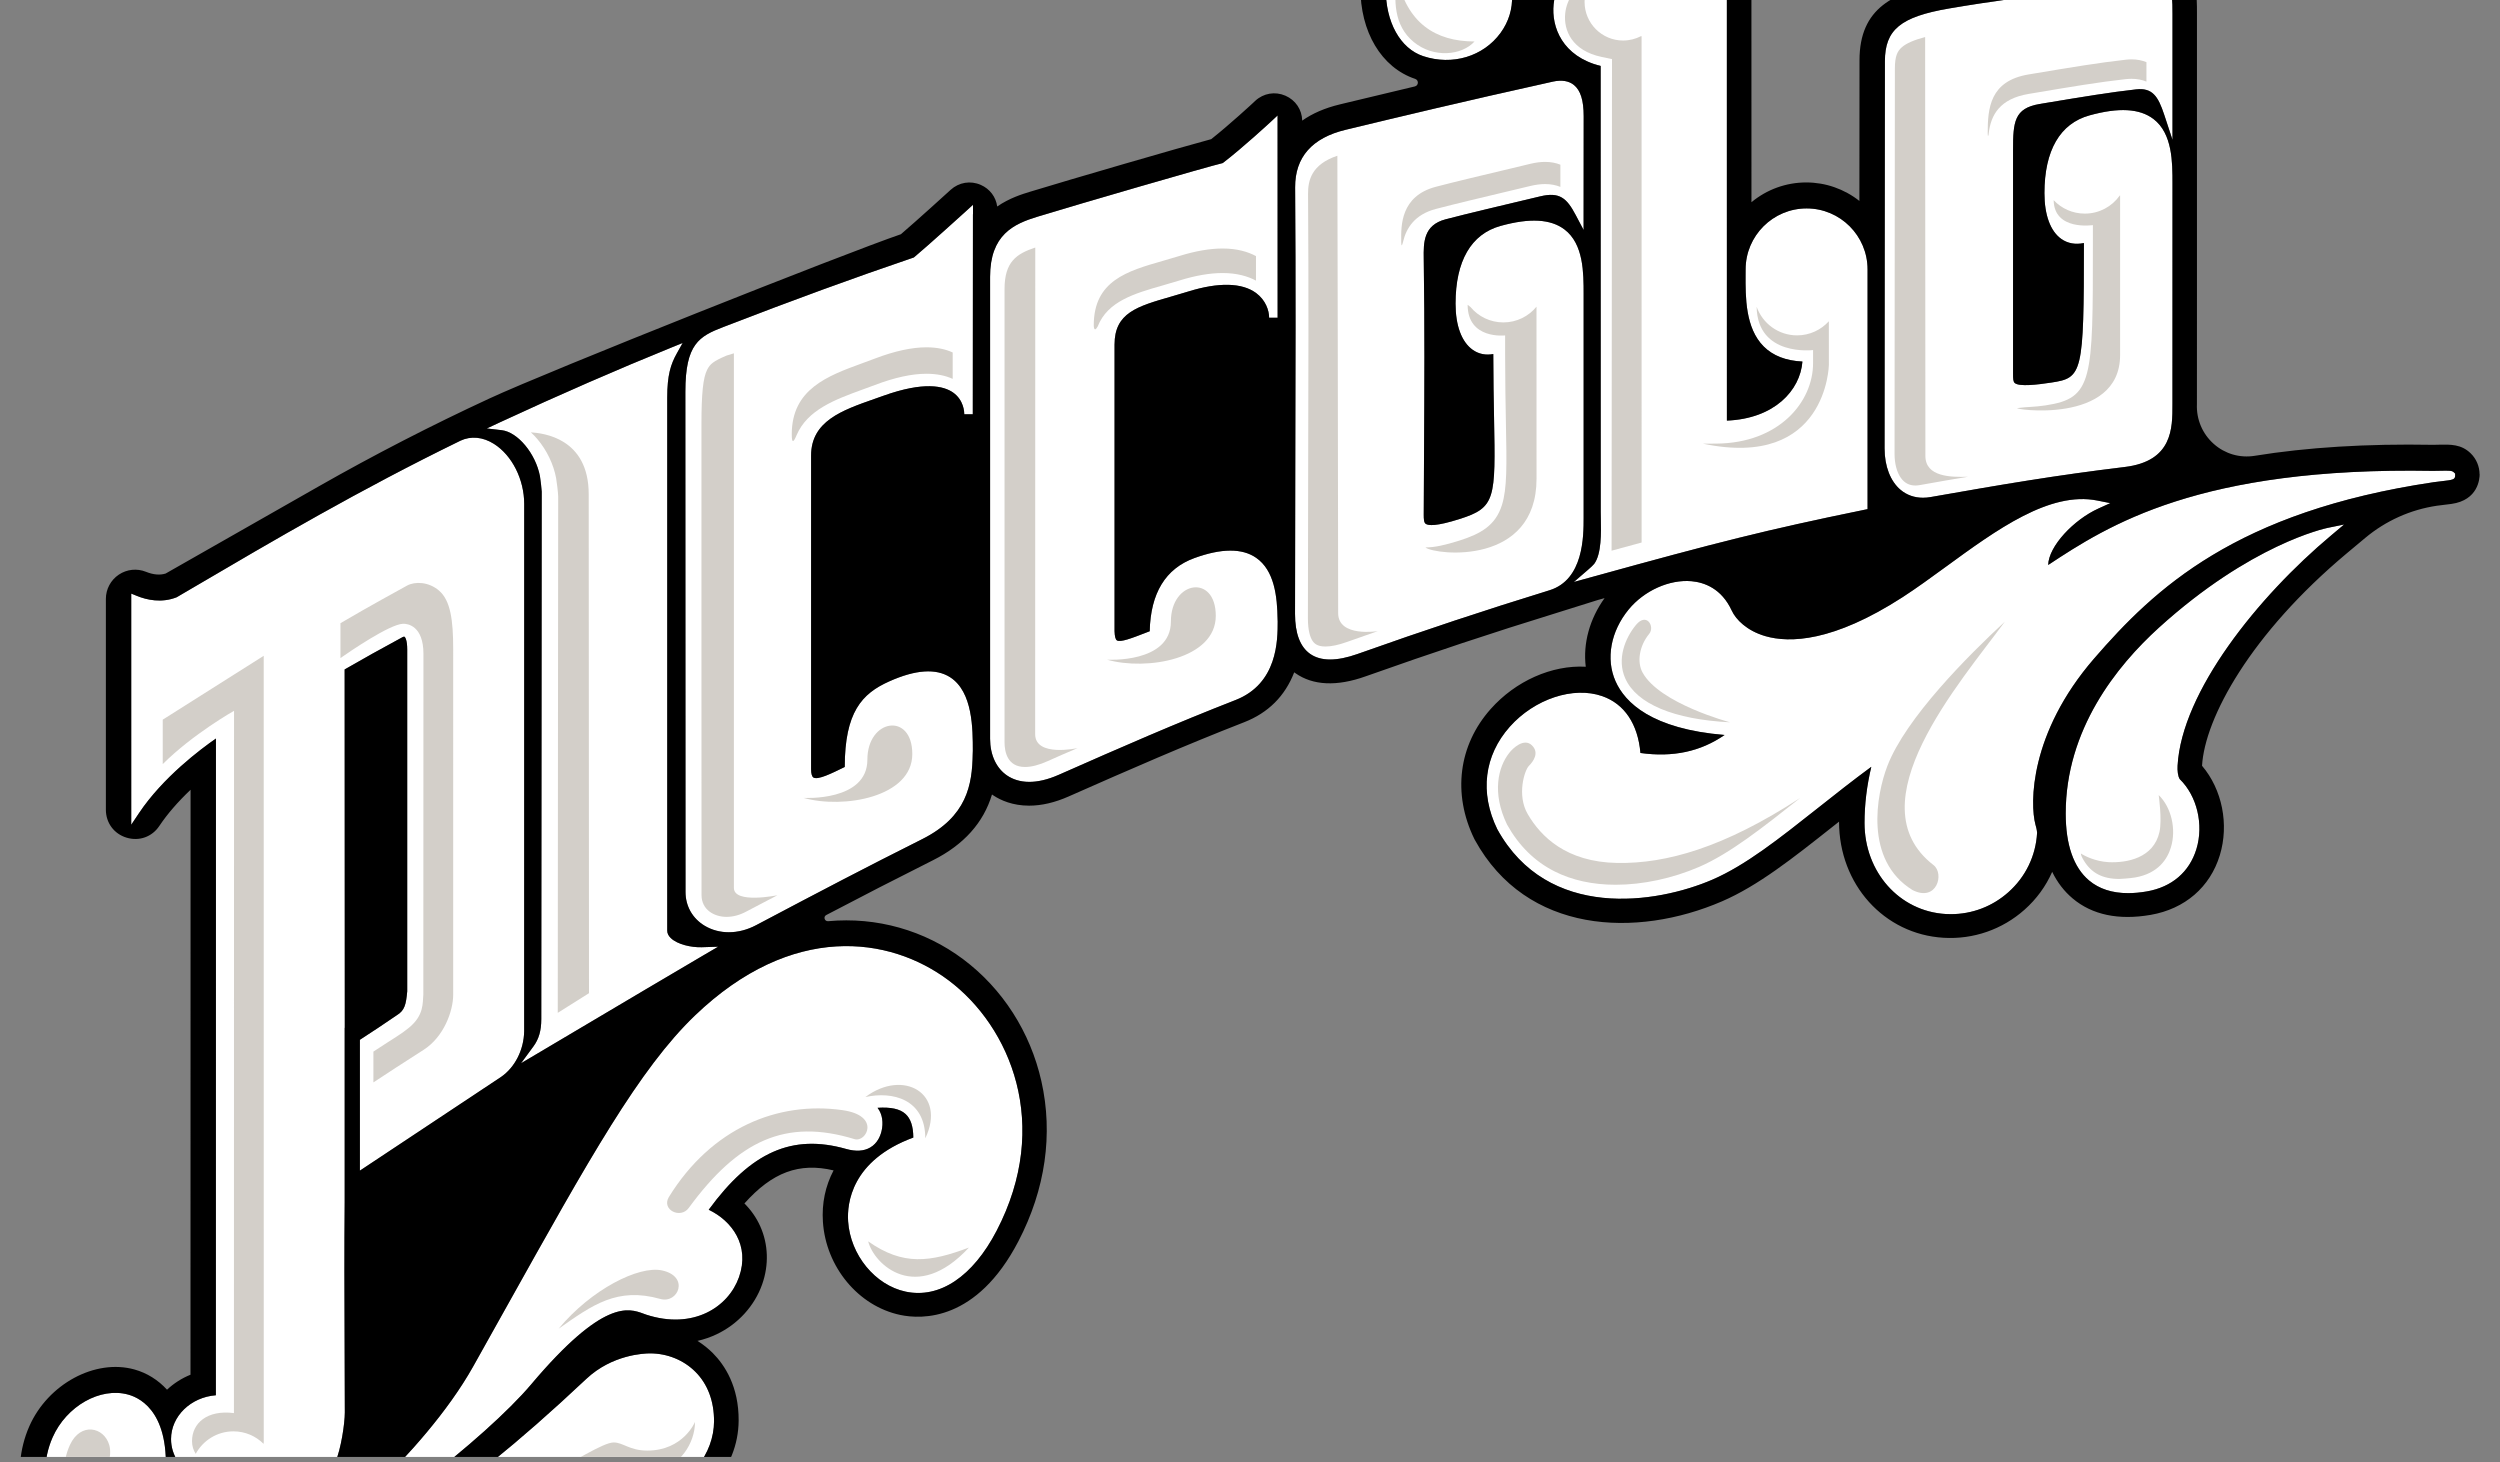
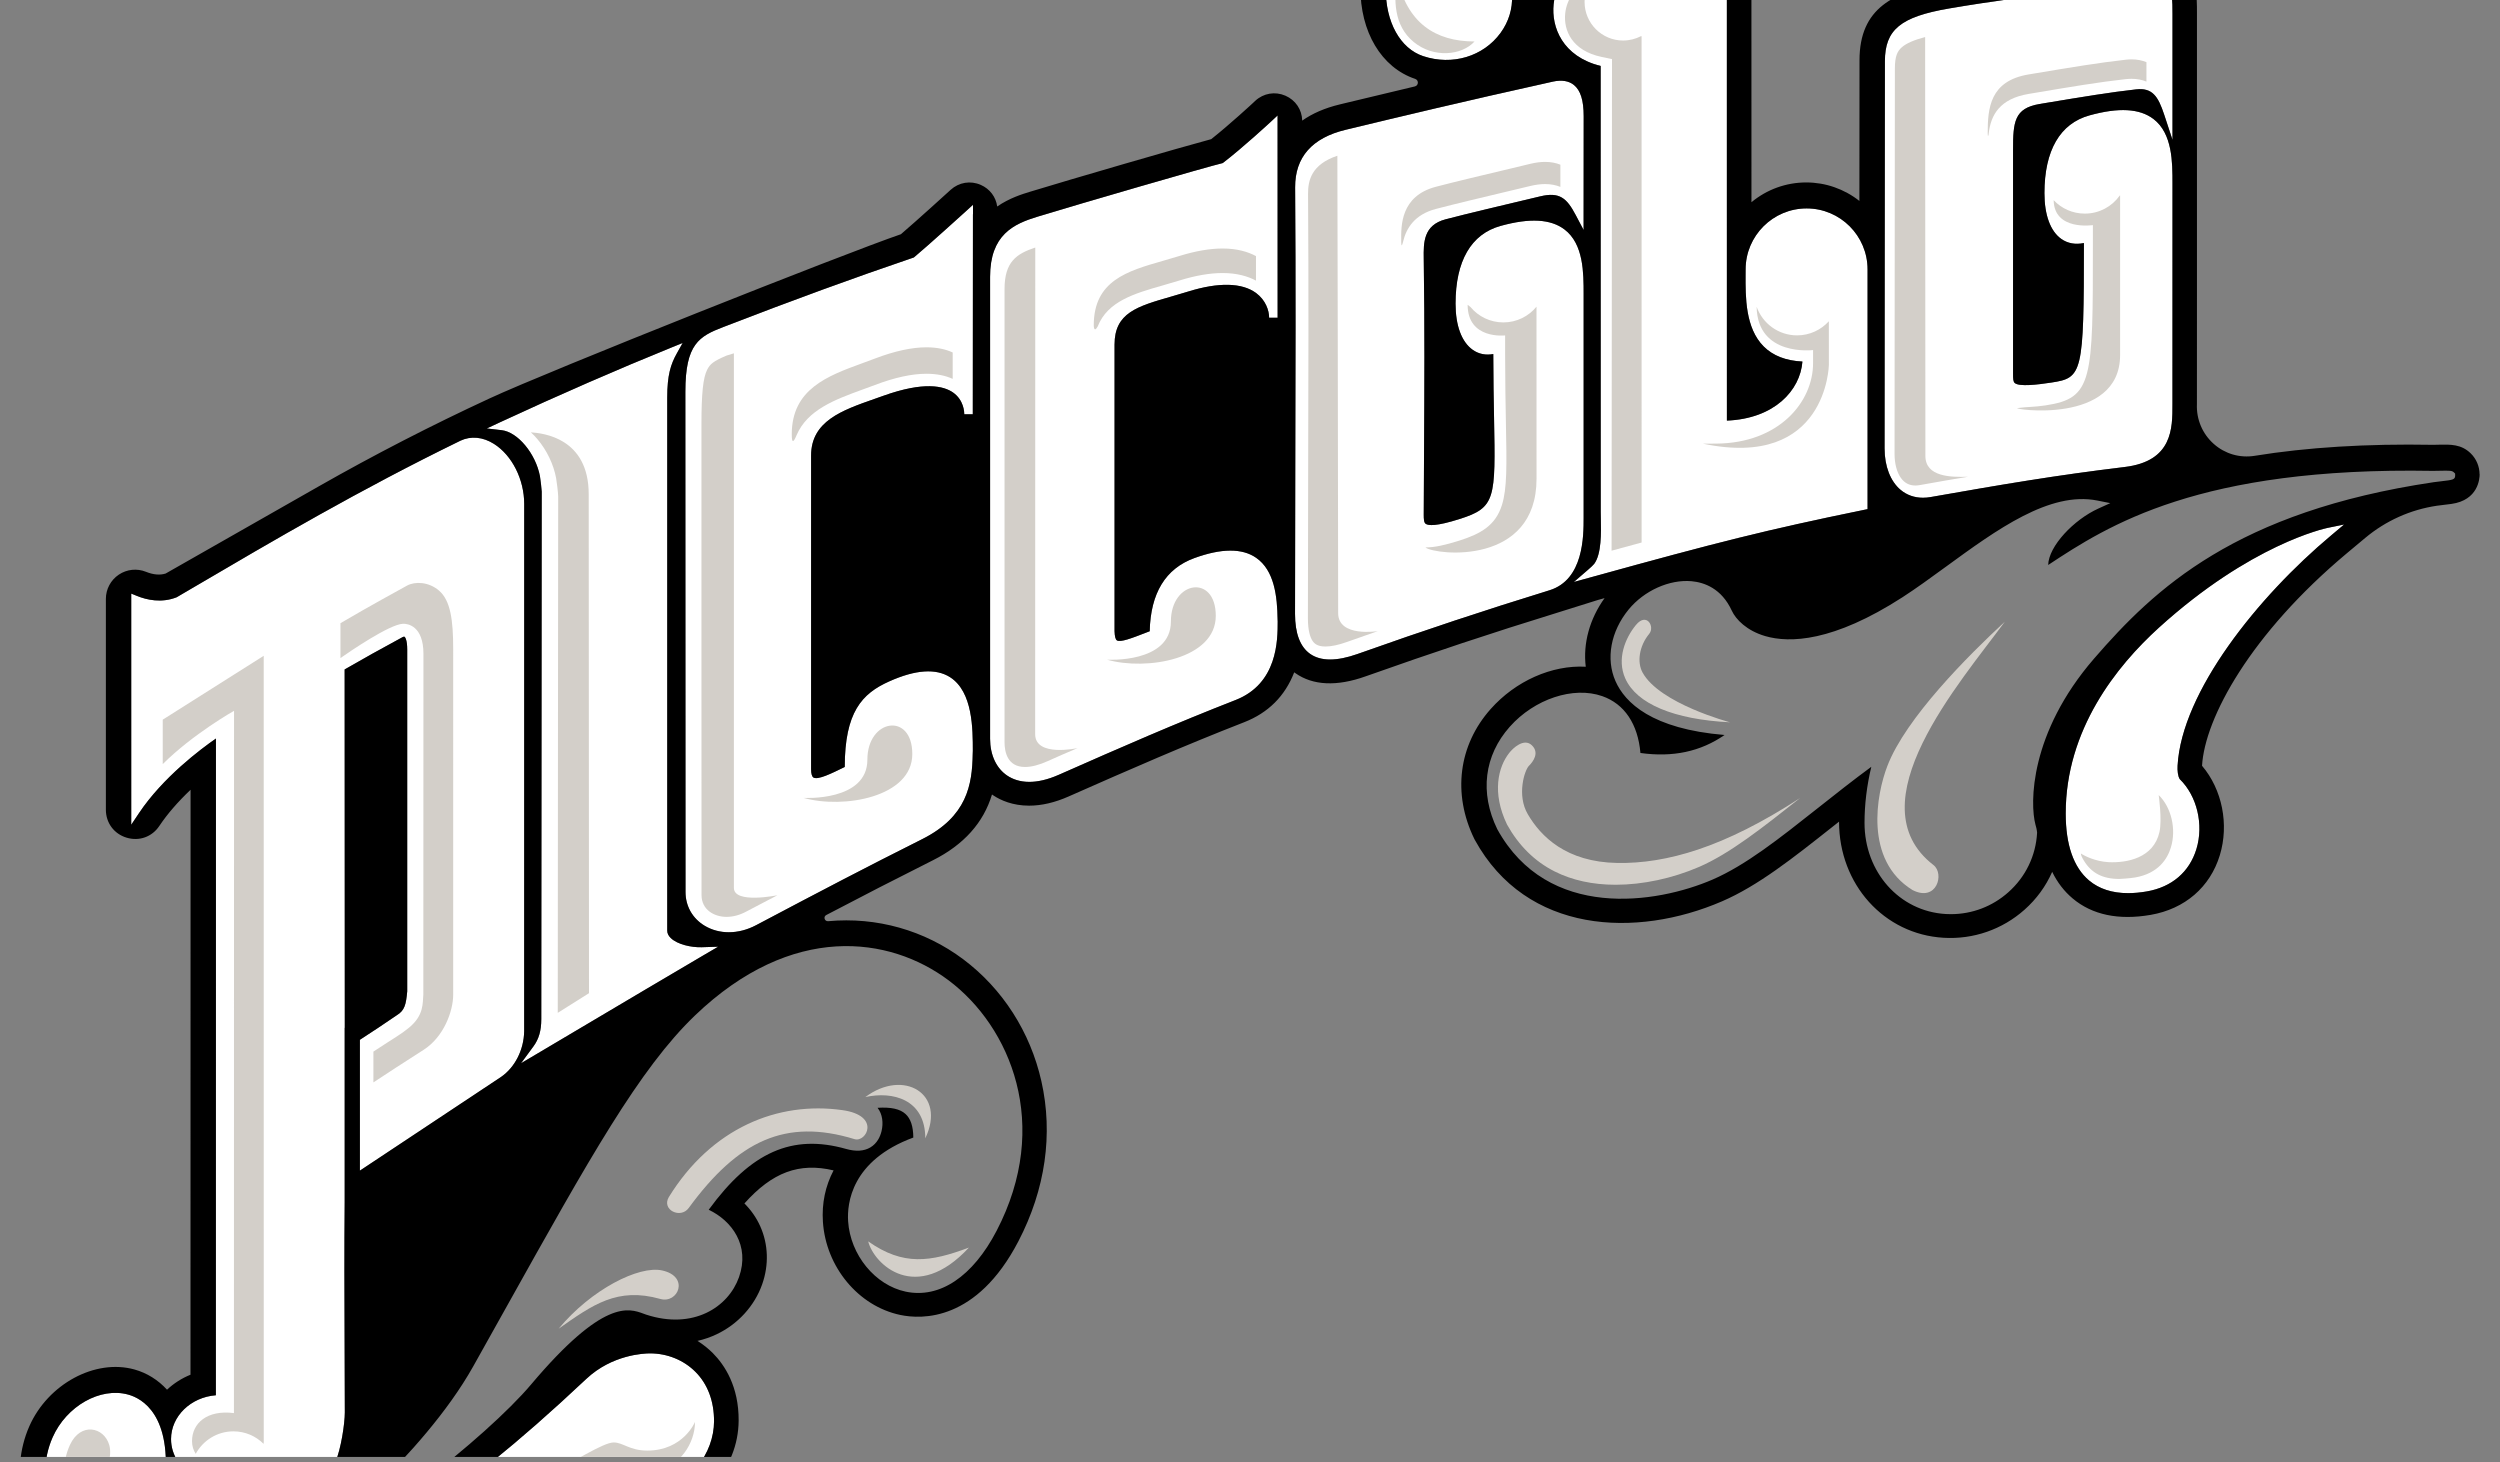
<svg xmlns="http://www.w3.org/2000/svg" xmlns:xlink="http://www.w3.org/1999/xlink" version="1.1" id="Capa_1" x="0px" y="0px" viewBox="0 0 689 403" style="enable-background:new 0 0 689 403;" xml:space="preserve">
  <rect x="0" y="0" width="689" height="403" fill="#808080" stroke="none" />
  <style type="text/css">
	.st0{clip-path:url(#SVGID_2_);}
	.st1{fill:#FFFFFF;}
	.st2{fill-rule:evenodd;clip-rule:evenodd;fill:#D3CFC9;}
</style>
  <g>
    <defs>
      <rect id="SVGID_1_" x="-169.1" y="-1079.97" transform="matrix(-1.836970e-16 1 -1 -1.836970e-16 232.429 168.631)" width="402" height="2561" />
    </defs>
    <clipPath id="SVGID_2_">
      <use xlink:href="#SVGID_1_" style="overflow:visible;" />
    </clipPath>
    <g class="st0">
	</g>
    <g class="st0">
      <g>
        <g>
          <path class="st1" d="M137.91,116.33c16.18-7.51,32.48-14.61,47.15-20.56l3.08-1.25l-1.62,2.9c-1.66,2.98-2.63,5.92-2.63,12.17      v146.89c0,0.74,0.32,1.41,0.97,2.04c1.85,1.79,5.67,2.61,8.48,2.54l4.59-0.15l-3.97,2.32c-6.66,3.9-23.46,13.85-35.73,21.13      l-14.63,8.67l3.39-4.61c1.52-2.06,2.19-4.39,2.19-7.54c0-17.42,0.02-36.53,0.05-57.94c0.03-25.54,0.06-54.35,0.07-87.44      c0-0.48-0.34-3.4-0.49-4.27c-1.19-6.23-6.12-12.16-10.54-12.67l-4.11-0.48L137.91,116.33z" />
          <path class="st1" d="M59.52,436.11c2.75,1.86,4.33,4.52,4.33,7.4c0,4.76-3.02,9.85-11.48,9.85l-0.18-0.01      c-1.49-0.16-14.72-1.4-19.37,4.83c-2.25,3.02-2.17,7.49,0.26,13.27l1.23,2.93l-2.83-1.43c-10.9-5.52-16.7-13.34-15.91-21.47      c0.61-6.31,5.24-11.62,12.23-14.21c-13.44-12.98-18.67-28.95-13.31-41.12c3.81-8.64,13.16-13.94,20.86-11.8      c3.78,1.05,12.22,5.6,10.01,25.08c1.67,0.18,5.83-0.82,8.58-2.28c-4.14-2.13-6.8-6.14-6.8-10.53c0-6.32,5.45-11.56,12.35-12.09      l0.02-180.99c-4.16,2.88-14.6,10.68-21.2,20.55l-2.14,3.2V163.6l1.61,0.65c2.66,1.08,6.71,2.01,10.9,0.36l4.18-2.45      c22.77-13.37,46.32-27.19,73.99-40.68l0.01-0.01c2.92-1.38,6.21-1.07,9.28,0.87c4.98,3.15,8.32,9.78,8.33,16.51      c-0.01,60.84-0.01,107.21-0.01,145.38c-0.09,5.11-2.53,9.92-6.36,12.57l-38.92,25.83v-36.06c3.44-2.23,6.6-4.32,10.2-6.79      c2.15-1.31,2.51-2.93,2.85-6.57v-94.22c0-2.39-0.5-3.34-0.76-3.5c-0.12-0.08-0.42,0.06-0.51,0.1c-5.57,3-11.5,6.31-15.98,8.91      c0,17.59,0.01,35.07,0.02,52.62c0.01,15.28,0.01,30.62,0.02,46.14h-0.03v48.11c-0.12,12.93-0.07,25.68-0.02,38.03      c0.03,6.72,0.06,13.36,0.06,19.89c0,3.03-1.04,10.05-2.62,13.71C87.71,413.92,75.82,428.13,59.52,436.11z" />
          <path class="st1" d="M196.79,391.76c-0.04,8.64-6.46,18.03-17.14,18.78c-4.42,0.32-8.91-1.12-10.83-1.74      c-0.21-0.07-0.39-0.13-0.52-0.17c-3,0.04-9.23,2.63-17.1,5.91c-10.32,4.29-24.46,10.18-40.81,14.36c-2,0.51-4.03,1-6.02,1.44      c-4.47,0.99-8.95,1.8-13.31,2.41l-8.71,1.21l8.09-3.45c13.5-5.75,31.99-13.62,71.15-50.49c7.11-6.69,15.89-7.03,17.58-7.03      c4.73,0,9.28,1.85,12.49,5.09C195.05,381.46,196.82,386.2,196.79,391.76z" />
-           <path class="st1" d="M261.43,270.18c17.03,12.77,28.44,39.82,13.23,69.04c-6.57,12.62-15.69,18.73-25.04,16.76      c-8.45-1.78-15.28-10.13-15.88-19.41c-0.31-4.86,0.84-16.73,17.97-23.06c-0.02-3.08-0.73-5.22-2.17-6.51      c-1.52-1.37-3.95-1.92-7.69-1.69c1.39,1.76,1.64,4.23,1.1,6.44c-0.34,1.42-1.16,3.36-3.11,4.5c-1.74,1.02-3.98,1.16-6.65,0.4      c-14.84-4.21-26.22,0.81-37.87,16.76c6.38,3.04,11.43,9.83,8.35,18.57c-2.94,8.33-12.67,14.55-25.57,10.34      c-0.24-0.08-0.46-0.16-0.69-0.25c-4.16-1.54-11.12-4.12-31.04,19.49c-6.11,7.24-17.87,17.78-30.68,27.52      c-1.08,0.82-2.15,1.63-3.23,2.42c-1.22,0.9-2.43,1.78-3.64,2.65c-8.39,5.99-15.81,10.58-21.47,13.28l-9.54,4.54l8.32-6.52      c0.3-0.24,30.23-23.84,44.24-48.79c3.23-5.77,6.3-11.25,9.21-16.47c22.85-40.92,36.64-65.62,51.93-80.3h0      C218.31,254.18,245.21,258.02,261.43,270.18z" />
          <path class="st1" d="M268.14,59.06c0,8.78-0.01,17.98-0.02,27.23c-0.01,9.36-0.02,18.78-0.02,27.88h-2.34      c0-0.64-0.15-3.91-3.08-5.98c-2.58-1.82-8.01-3.13-19.23,0.89c-0.82,0.29-1.64,0.58-2.46,0.87      c-8.98,3.15-17.45,6.13-17.45,15.61v86.44c0,1.21,0.23,2.02,0.64,2.28c1.2,0.75,4.94-1.09,8.56-2.87l0.07-0.03      c0.02-15.08,4.7-20.21,12.24-23.58c7.28-3.27,12.94-3.65,16.83-1.14c6.23,4.03,6.23,14.22,6.23,20.3l-0.03,0.8      c-0.13,8.53-1.56,17.29-13.89,23.49c-16.42,8.25-26.57,13.57-45.8,23.73c-2.46,1.3-5.04,1.95-7.53,1.95      c-2.38,0-4.67-0.6-6.67-1.8c-3.34-2.01-5.26-5.4-5.26-9.29c0-22.9-0.01-45.74-0.02-68.62c-0.01-23-0.02-46.05-0.02-69.28      c0-13.15,3.78-15.24,10.45-17.81c19.93-7.7,35.66-13.44,52.53-19.18c4.04-3.37,14.23-12.64,14.34-12.73l1.95-1.78V59.06z" />
          <path class="st1" d="M307.81,176.48c0.93,0.64,4.2-0.63,7.98-2.1l1.07-0.41c0.23-10.49,4.36-17.27,12.3-20.16      c7.46-2.72,13.18-2.75,17.02-0.09c5.02,3.47,5.84,10.54,5.93,17.08l0,0.01l0.02,0.46c0,5.17,0,17.14-11.64,21.67      c-16.64,6.5-31.27,12.9-48.68,20.59c-3.24,1.43-5.93,1.96-8.13,1.96c-2.67,0-4.63-0.78-5.99-1.67      c-3.06-1.99-4.82-5.71-4.82-10.21V76.31c0-11.64,6.49-14.59,13.13-16.61c11.73-3.59,46.6-13.71,50.99-14.76      c5.51-4.21,13.07-11.22,13.15-11.29l1.96-1.83l0,2.68c0.01,18.5,0.01,34.35,0.01,53.07h-2.34c0-2.01-0.95-4.86-3.6-6.82      c-3.87-2.85-10.31-3-18.61-0.43c-1.65,0.51-3.25,0.98-4.79,1.42c-9.39,2.7-15.6,4.49-15.6,13.22v79.01      C307.21,175.33,307.42,176.22,307.81,176.48z" />
          <path class="st1" d="M519.43,70.73c0.02-18.03,0.05-36.15,0.05-53.81c0-8.74,4.29-12.28,17.66-14.58      c11.3-1.95,23.83-3.57,35.95-5.13c4.68-0.6,9.21-1.19,13.44-1.76c5.73-0.78,8.76-0.88,10.52,0.65c1.69,1.47,1.69,4.09,1.69,7.71      v34.72l-2.28-6.91c-1.69-5.13-3.28-7.48-7.74-6.99c-7.09,0.79-14.49,2.02-24.74,3.72l-1.85,0.31      c-7.02,1.18-7.33,4.96-7.33,12.72v61.67c0,1.31,0.03,2.13,0.47,2.51c1.25,1.07,6.33,0.45,10.04-0.12      c8.64-1.29,9.01-2.4,9.02-38.46c-2.34,0.49-4.47,0.11-6.22-1.12c-3.01-2.12-4.66-6.6-4.66-12.63c0-11.77,4.29-19.18,12.41-21.43      h0c8.05-2.23,13.82-1.91,17.63,0.99c5.26,4,5.26,11.97,5.25,17.79l-0.01,60.9c0.01,6.59,0.02,15.62-13.13,17.22      c-19.14,2.32-32.99,4.68-53.52,8.29c-0.72,0.13-1.43,0.19-2.11,0.19c-2.34,0-4.45-0.74-6.17-2.18      c-2.8-2.35-4.41-6.51-4.41-11.39C519.38,106.4,519.41,88.61,519.43,70.73z" />
          <path class="st1" d="M427.03,162.68c-17.75,5.47-34.55,11.04-52.87,17.55c-2.87,1.02-5.4,1.53-7.58,1.53      c-2.2,0-4.04-0.52-5.52-1.56c-2.75-1.94-4.15-5.65-4.15-11.01c0-12.93,0.04-26.32,0.07-39.87c0.07-25.85,0.15-52.59-0.04-77.7      c-0.04-8.29,4.66-13.63,13.95-15.86l0.97-0.23c13.05-3.15,30.93-7.46,56.17-13.05c2.41-0.51,4.34-0.19,5.74,0.94      c1.83,1.49,2.69,4.22,2.69,8.6c0,6.54-0.02,26.65-0.02,26.65l0,4.71l-2.2-4.16c-2.42-4.58-4.4-6.4-9.76-5.1l-2.15,0.51      c-7.2,1.71-18.08,4.28-23.92,5.81c-6.16,1.62-6.09,6.5-6.03,10.8c0.28,19.23,0.19,34.89,0.08,54.72      c-0.03,4.99-0.06,10.24-0.08,15.85c0,1.26,0.04,2.18,0.54,2.55c0.72,0.52,2.92,0.72,9.34-1.32c9.96-3.16,9.92-5.5,9.5-27.9      c-0.09-4.78-0.2-10.66-0.21-17.57c-2.07,0.39-3.99,0.01-5.63-1.13c-3.08-2.15-4.77-6.68-4.77-12.76      c0-11.76,4.29-19.17,12.41-21.42c8.05-2.23,13.82-1.91,17.63,0.99c5.27,4.01,5.26,11.98,5.26,17.81v61.61      C436.45,147.79,436.45,159.79,427.03,162.68z" />
          <path class="st1" d="M438.77,159.01l-5.01,1.38l3.93-3.39c0.65-0.56,1.48-1.33,1.67-1.6c2.03-2.73,1.91-8.57,1.83-12.43      c-0.01-0.68-0.03-1.3-0.03-1.84c0-16.68-0.02-112.47-0.02-122.95c-10.57-2.63-13.61-10.73-12.96-17.02      c0.65-6.24,5.1-12.56,12.47-13.39c-1.6-3.57-4.75-6.1-8.83-7.04c-6.24-1.44-13.29,1.14-19.04,6.9      c4.98,7.28,5.29,15.24,0.78,21.43c-4.74,6.51-13.31,9.09-21.34,6.41c-6.34-2.11-10.38-9.44-10.3-18.66      c0.12-13.16,9.03-31.29,33.78-39.06c24.29-7.64,40.08,0.14,47.33,5.46c8.91,6.54,12.89,14.73,12.89,19.95l0,41.1      c0,34.21,0.01,79.14,0.01,91.66c13.08-0.53,20.2-8.3,20.82-16.28c-4.55-0.21-8.14-1.61-10.69-4.17      c-5.06-5.09-5.01-13.59-4.98-19.8l0.01-1.42c0-9.27,7.54-16.81,16.82-16.81c9.26,0,16.79,7.54,16.79,16.81v66.07l-0.93,0.19      C486.56,146.09,473.33,149.46,438.77,159.01z" />
          <path class="st1" d="M642.51,147.52c-20.28,16.96-41.24,43.18-42.37,63.5c-0.08,1.32,0.08,2.95,0.61,3.72      c4.75,4.62,6.64,12.52,4.58,19.27c-1.93,6.32-6.78,10.47-13.68,11.67c-1.82,0.31-3.53,0.47-5.14,0.47      c-4.39,0-7.99-1.17-10.76-3.49c-4.27-3.6-6.44-9.81-6.44-18.48c0-23.06,13.97-40.57,25.69-51.2      c25.3-22.94,45.66-27.32,46.51-27.5l4.53-0.93L642.51,147.52z" />
-           <path class="st1" d="M672.85,132.63c-0.77,0.09-1.55,0.18-2.12,0.26c-54.55,8.11-76.91,29.34-93.59,48.6      c-17.83,20.59-17.72,40.02-16.17,45.77c0.18,0.63,0.37,1.3,0.44,2.11l0.01,0.08l0,0.08c-0.35,6.33-3.16,12.14-7.91,16.36      c-4.41,3.93-9.99,6.05-15.84,6.05c-0.48,0-0.97-0.01-1.45-0.04c-12.75-0.75-22.36-11.55-22.36-25.12      c0-5.06,0.63-10.24,1.87-15.45c-5.15,3.79-9.99,7.62-14.7,11.35c-10.7,8.47-19.94,15.78-29.03,19.72      c-15.52,6.71-45.49,11.33-59.36-13.89c-4.88-10.02-3.61-20.28,3.45-28.22c6.82-7.67,17.53-11.22,25.48-8.44      c6.13,2.14,9.84,7.69,10.53,15.67c8.95,1.25,16.57-0.38,23.19-4.96c-20.06-1.66-27.44-8.9-30.06-14.83      c-2.72-6.16-1.33-13.73,3.63-19.77c4.28-5.2,11.24-8.32,17.33-7.78c3.5,0.32,8.27,1.99,11.09,8.12      c1.11,2.41,4.12,5.52,9.23,7.01c6.67,1.94,18.65,1.66,37.84-10.73c3.81-2.47,7.73-5.32,11.88-8.35      c14.1-10.28,28.67-20.91,41.81-18.28l3.55,0.71l-3.3,1.5c-6.73,3.05-13.68,10.33-13.82,15.55c16.5-10.9,41.55-27.1,106.05-25.94      c0.49,0.01,1.14-0.01,1.8-0.03c2.91-0.07,3.46-0.04,3.95,0.43l0.35,0.34l0.02,0.53C676.62,132.19,676.05,132.26,672.85,132.63z" />
        </g>
      </g>
      <path d="M683.37,130.7c-0.01-2.15-0.9-4.25-2.44-5.75c-2.6-2.54-5.52-2.47-8.91-2.39l-0.22,0.01c-0.49,0.01-0.96,0.02-1.32,0.02    c-18.17-0.33-34.69,0.69-49.1,3.03c-4.07,0.66-8.18-0.53-11.27-3.28c-3.13-2.78-4.82-6.78-4.64-10.96l0.01-30.41l0,0.01V3.49    c0-4.61,0-9.37-4.04-12.89c-4.09-3.57-9.43-3.17-15.97-2.28c-4.17,0.57-8.63,1.14-13.24,1.74l-0.16,0.02    c-11.62,1.5-24.78,3.19-36.22,5.17c-14.03,2.41-23.37,6.96-23.37,21.35c0,12.76-0.01,25.75-0.03,38.78    c-4.17-3.3-9.33-5.1-14.65-5.1c-5.54,0-10.86,1.93-15.1,5.45l-0.01-72.85c0-8.49-6.16-18.5-15.7-25.49    c-8.3-6.09-26.28-15.03-53.45-6.48c-28.27,8.87-38.46,30.08-38.6,45.56c-0.11,12.26,5.78,22.17,15.08,25.27    c0.57,0.19,0.75,0.68,0.74,1.07c-0.02,0.4-0.25,0.87-0.83,1.01c-7.63,1.8-14.16,3.38-19.8,4.74l-0.94,0.23    c-4.03,0.97-7.49,2.46-10.3,4.45c-0.07-3.03-1.84-5.65-4.63-6.87c-2.86-1.24-6.05-0.69-8.33,1.43l-0.56,0.53    c-0.06,0.06-6.43,5.96-11.56,10.02c-8.26,2.2-39.21,11.21-49.89,14.48c-2.19,0.67-5.73,1.75-9.09,4.08    c-0.36-2.63-2.02-4.85-4.52-5.95c-2.83-1.25-6.01-0.73-8.31,1.35l-0.56,0.51c-0.08,0.08-8.74,7.96-13.15,11.73    c-15.55,5.32-97.09,37.7-113.38,45.26c-15.97,7.39-31.82,15.55-47.12,24.26l-42.15,24c-1.58,0.49-3.39,0.33-5.4-0.48    c-2.48-1-5.29-0.71-7.51,0.79c-2.22,1.5-3.55,3.99-3.55,6.67v58.11c0,3.62,2.24,6.65,5.71,7.7c3.47,1.05,7.01-0.21,9.02-3.23    c2.19-3.27,5.08-6.62,8.61-9.97l-0.02,161.21c-2.4,0.97-4.62,2.39-6.47,4.13c-2.45-2.69-5.53-4.61-8.96-5.57    c-10.85-3.02-23.85,4-28.99,15.65c-5.55,12.61-2.26,28.35,8.8,42.23c-4.77,3.97-7.71,9.34-8.27,15.2    c-0.51,5.25,0.38,18.52,19.65,28.27c1.2,0.6,2.45,0.9,3.69,0.9c1.96,0,3.87-0.75,5.43-2.19c2.53-2.36,3.28-5.81,1.94-9    c-1.69-4.02-1.48-5.98-1.09-6.5c1.15-1.54,6.82-2.78,13.12-2.1l0.92,0.05c12.68,0,18.36-8.4,18.36-16.74    c0-0.39,0.29-0.72,0.67-0.78l20.62-3.17c25.54-3.56,47.38-12.65,61.83-18.66c5.25-2.19,11.19-4.66,13.78-5.26    c1.89,0.59,7.07,2.16,12.51,1.76c13.13-0.93,23.46-12.17,23.53-25.6c0.05-9.39-3.84-15.28-7.11-18.57    c-1.27-1.27-2.69-2.4-4.24-3.37c1.84-0.42,3.61-1.03,5.27-1.82c5.87-2.78,10.45-7.8,12.56-13.77c1.89-5.35,1.7-11.03-0.53-16    c-1.05-2.34-2.52-4.45-4.36-6.29c7.68-8.6,15.09-11.35,24.57-9.11c-2.28,4.34-3.27,9.1-2.94,14.14    c0.8,12.46,9.77,23.27,21.32,25.7c5.96,1.26,21.06,1.79,32.56-20.31c7.43-14.28,9.62-29.53,6.33-44.12    c-3.05-13.55-10.7-25.48-21.54-33.6c-10.67-7.99-23.85-11.72-37.21-10.49c-0.56,0.05-0.87-0.3-0.98-0.65    c-0.1-0.34-0.04-0.8,0.45-1.05c10.61-5.56,18.86-9.8,29.43-15.11c8.45-4.25,13.91-10.33,16.24-18.11    c0.15,0.11,0.31,0.22,0.47,0.32c1.93,1.26,5.2,2.76,9.76,2.76h0c3.43,0,7.09-0.85,10.88-2.53c17.33-7.66,31.89-14.02,48.4-20.47    c6.62-2.58,11.25-7.2,13.78-13.75c0.1,0.08,0.21,0.15,0.32,0.23c4.84,3.41,11.42,3.72,19.36,0.88    c18.25-6.48,34.96-12.03,52.58-17.46c1.14-0.35,11.55-3.62,11.55-3.62l1.73-0.48c-4.12,5.72-5.98,12.49-5.19,18.91    c-9.34-0.51-19.33,3.92-26.21,11.66c-8.87,9.98-10.56,23.34-4.52,35.76l0.18,0.34c14.22,25.86,44.46,27.11,68.12,16.89    c9.92-4.29,19.49-11.87,30.57-20.64l1.67-1.32c0,0.01,0,0.02,0,0.03c0,17.27,12.39,31.02,28.83,31.98    c8.2,0.49,16.17-2.3,22.28-7.73c3.31-2.94,5.87-6.45,7.63-10.44c1.42,2.91,3.31,5.37,5.63,7.32c5.38,4.53,12.64,6.07,21.5,4.54    c9.44-1.64,16.39-7.64,19.07-16.44c2.58-8.47,0.66-18.12-4.9-24.65c0.75-13.16,13.38-36.37,39.92-58.58l5.04-4.21    c5.65-4.73,12.48-7.8,19.76-8.88c0.49-0.07,1.16-0.15,1.92-0.24c0.77-0.09,1.52-0.18,2.09-0.26c7.4-1.04,7.78-6.97,7.78-8.16    L683.37,130.7z M137.91,116.33c16.18-7.51,32.48-14.61,47.15-20.56l3.08-1.25l-1.62,2.9c-1.66,2.98-2.63,5.92-2.63,12.17v146.89    c0,0.74,0.32,1.41,0.97,2.04c1.85,1.79,5.67,2.61,8.48,2.54l4.59-0.15l-3.97,2.32c-6.66,3.9-23.46,13.85-35.73,21.13l-14.63,8.67    l3.39-4.61c1.52-2.06,2.19-4.39,2.19-7.54c0-17.42,0.02-36.53,0.05-57.94c0.03-25.54,0.06-54.35,0.07-87.44    c0-0.48-0.34-3.4-0.49-4.27c-1.19-6.23-6.12-12.16-10.54-12.67l-4.11-0.48L137.91,116.33z M59.52,436.11    c2.75,1.86,4.33,4.52,4.33,7.4c0,4.76-3.02,9.85-11.48,9.85l-0.18-0.01c-1.49-0.16-14.72-1.4-19.37,4.83    c-2.25,3.02-2.17,7.49,0.26,13.27l1.23,2.93l-2.83-1.43c-10.9-5.52-16.7-13.34-15.91-21.47c0.61-6.31,5.24-11.62,12.23-14.21    c-13.44-12.98-18.67-28.95-13.31-41.12c3.81-8.64,13.16-13.94,20.86-11.8c3.78,1.05,12.22,5.6,10.01,25.08    c1.67,0.18,5.83-0.82,8.58-2.28c-4.14-2.13-6.8-6.14-6.8-10.53c0-6.32,5.45-11.56,12.35-12.09l0.02-180.99    c-4.16,2.88-14.6,10.68-21.2,20.55l-2.14,3.2V163.6l1.61,0.65c2.66,1.08,6.71,2.01,10.9,0.36l4.18-2.45    c22.77-13.37,46.32-27.19,73.99-40.68l0.01-0.01c2.92-1.38,6.21-1.07,9.28,0.87c4.98,3.15,8.32,9.78,8.33,16.51    c-0.01,60.84-0.01,107.21-0.01,145.38c-0.09,5.11-2.53,9.92-6.36,12.57l-38.92,25.83v-36.06c3.44-2.23,6.6-4.32,10.2-6.79    c2.15-1.31,2.51-2.93,2.85-6.57v-94.22c0-2.39-0.5-3.34-0.76-3.5c-0.12-0.08-0.42,0.06-0.51,0.1c-5.57,3-11.5,6.31-15.98,8.91    c0,17.59,0.01,35.07,0.02,52.62c0.01,15.28,0.01,30.62,0.02,46.14h-0.03v48.11c-0.12,12.93-0.07,25.68-0.02,38.03    c0.03,6.72,0.06,13.36,0.06,19.89c0,3.03-1.04,10.05-2.62,13.71C87.71,413.92,75.82,428.13,59.52,436.11z M196.79,391.76    c-0.04,8.64-6.46,18.03-17.14,18.78c-4.42,0.32-8.91-1.12-10.83-1.74c-0.21-0.07-0.39-0.13-0.52-0.17c-3,0.04-9.23,2.63-17.1,5.91    c-10.32,4.29-24.46,10.18-40.81,14.36c-2,0.51-4.03,1-6.02,1.44c-4.47,0.99-8.95,1.8-13.31,2.41l-8.71,1.21l8.09-3.45    c13.5-5.75,31.99-13.62,71.15-50.49c7.11-6.69,15.89-7.03,17.58-7.03c4.73,0,9.28,1.85,12.49,5.09    C195.05,381.46,196.82,386.2,196.79,391.76z M261.43,270.18c17.03,12.77,28.44,39.82,13.23,69.04    c-6.57,12.62-15.69,18.73-25.04,16.76c-8.45-1.78-15.28-10.13-15.88-19.41c-0.31-4.86,0.84-16.73,17.97-23.06    c-0.02-3.08-0.73-5.22-2.17-6.51c-1.52-1.37-3.95-1.92-7.69-1.69c1.39,1.76,1.64,4.23,1.1,6.44c-0.34,1.42-1.16,3.36-3.11,4.5    c-1.74,1.02-3.98,1.16-6.65,0.4c-14.84-4.21-26.22,0.81-37.87,16.76c6.38,3.04,11.43,9.83,8.35,18.57    c-2.94,8.33-12.67,14.55-25.57,10.34c-0.24-0.08-0.46-0.16-0.69-0.25c-4.16-1.54-11.12-4.12-31.04,19.49    c-6.11,7.24-17.87,17.78-30.68,27.52c-1.08,0.82-2.15,1.63-3.23,2.42c-1.22,0.9-2.43,1.78-3.64,2.65    c-8.39,5.99-15.81,10.58-21.47,13.28l-9.54,4.54l8.32-6.52c0.3-0.24,30.23-23.84,44.24-48.79c3.23-5.77,6.3-11.25,9.21-16.47    c22.85-40.92,36.64-65.62,51.93-80.3h0C218.31,254.18,245.21,258.02,261.43,270.18z M268.14,59.06c0,8.78-0.01,17.98-0.02,27.23    c-0.01,9.36-0.02,18.78-0.02,27.88h-2.34c0-0.64-0.15-3.91-3.08-5.98c-2.58-1.82-8.01-3.13-19.23,0.89    c-0.82,0.29-1.64,0.58-2.46,0.87c-8.98,3.15-17.45,6.13-17.45,15.61v86.44c0,1.21,0.23,2.02,0.64,2.28    c1.2,0.75,4.94-1.09,8.56-2.87l0.07-0.03c0.02-15.08,4.7-20.21,12.24-23.58c7.28-3.27,12.94-3.65,16.83-1.14    c6.23,4.03,6.23,14.22,6.23,20.3l-0.03,0.8c-0.13,8.53-1.56,17.29-13.89,23.49c-16.42,8.25-26.57,13.57-45.8,23.73    c-2.46,1.3-5.04,1.95-7.53,1.95c-2.38,0-4.67-0.6-6.67-1.8c-3.34-2.01-5.26-5.4-5.26-9.29c0-22.9-0.01-45.74-0.02-68.62    c-0.01-23-0.02-46.05-0.02-69.28c0-13.15,3.78-15.24,10.45-17.81c19.93-7.7,35.66-13.44,52.53-19.18    c4.04-3.37,14.23-12.64,14.34-12.73l1.95-1.78V59.06z M307.81,176.48c0.93,0.64,4.2-0.63,7.98-2.1l1.07-0.41    c0.23-10.49,4.36-17.27,12.3-20.16c7.46-2.72,13.18-2.75,17.02-0.09c5.02,3.47,5.84,10.54,5.93,17.08l0,0.01l0.02,0.46    c0,5.17,0,17.14-11.64,21.67c-16.64,6.5-31.27,12.9-48.68,20.59c-3.24,1.43-5.93,1.96-8.13,1.96c-2.67,0-4.63-0.78-5.99-1.67    c-3.06-1.99-4.82-5.71-4.82-10.21V76.31c0-11.64,6.49-14.59,13.13-16.61c11.73-3.59,46.6-13.71,50.99-14.76    c5.51-4.21,13.07-11.22,13.15-11.29l1.96-1.83l0,2.68c0.01,18.5,0.01,34.35,0.01,53.07h-2.34c0-2.01-0.95-4.86-3.6-6.82    c-3.87-2.85-10.31-3-18.61-0.43c-1.65,0.51-3.25,0.98-4.79,1.42c-9.39,2.7-15.6,4.49-15.6,13.22v79.01    C307.21,175.33,307.42,176.22,307.81,176.48z M519.43,70.73c0.02-18.03,0.05-36.15,0.05-53.81c0-8.74,4.29-12.28,17.66-14.58    c11.3-1.95,23.83-3.57,35.95-5.13c4.68-0.6,9.21-1.19,13.44-1.76c5.73-0.78,8.76-0.88,10.52,0.65c1.69,1.47,1.69,4.09,1.69,7.71    v34.72l-2.28-6.91c-1.69-5.13-3.28-7.48-7.74-6.99c-7.09,0.79-14.49,2.02-24.74,3.72l-1.85,0.31c-7.02,1.18-7.33,4.96-7.33,12.72    v61.67c0,1.31,0.03,2.13,0.47,2.51c1.25,1.07,6.33,0.45,10.04-0.12c8.64-1.29,9.01-2.4,9.02-38.46c-2.34,0.49-4.47,0.11-6.22-1.12    c-3.01-2.12-4.66-6.6-4.66-12.63c0-11.77,4.29-19.18,12.41-21.43h0c8.05-2.23,13.82-1.91,17.63,0.99c5.26,4,5.26,11.97,5.25,17.79    l-0.01,60.9c0.01,6.59,0.02,15.62-13.13,17.22c-19.14,2.32-32.99,4.68-53.52,8.29c-0.72,0.13-1.43,0.19-2.11,0.19    c-2.34,0-4.45-0.74-6.17-2.18c-2.8-2.35-4.41-6.51-4.41-11.39C519.38,106.4,519.41,88.61,519.43,70.73z M427.03,162.68    c-17.75,5.47-34.55,11.04-52.87,17.55c-2.87,1.02-5.4,1.53-7.58,1.53c-2.2,0-4.04-0.52-5.52-1.56c-2.75-1.94-4.15-5.65-4.15-11.01    c0-12.93,0.04-26.32,0.07-39.87c0.07-25.85,0.15-52.59-0.04-77.7c-0.04-8.29,4.66-13.63,13.95-15.86l0.97-0.23    c13.05-3.15,30.93-7.46,56.17-13.05c2.41-0.51,4.34-0.19,5.74,0.94c1.83,1.49,2.69,4.22,2.69,8.6c0,6.54-0.02,26.65-0.02,26.65    l0,4.71l-2.2-4.16c-2.42-4.58-4.4-6.4-9.76-5.1l-2.15,0.51c-7.2,1.71-18.08,4.28-23.92,5.81c-6.16,1.62-6.09,6.5-6.03,10.8    c0.28,19.23,0.19,34.89,0.08,54.72c-0.03,4.99-0.06,10.24-0.08,15.85c0,1.26,0.04,2.18,0.54,2.55c0.72,0.52,2.92,0.72,9.34-1.32    c9.96-3.16,9.92-5.5,9.5-27.9c-0.09-4.78-0.2-10.66-0.21-17.57c-2.07,0.39-3.99,0.01-5.63-1.13c-3.08-2.15-4.77-6.68-4.77-12.76    c0-11.76,4.29-19.17,12.41-21.42c8.05-2.23,13.82-1.91,17.63,0.99c5.27,4.01,5.26,11.98,5.26,17.81v61.61    C436.45,147.79,436.45,159.79,427.03,162.68z M438.77,159.01l-5.01,1.38l3.93-3.39c0.65-0.56,1.48-1.33,1.67-1.6    c2.03-2.73,1.91-8.57,1.83-12.43c-0.01-0.68-0.03-1.3-0.03-1.84c0-16.68-0.02-112.47-0.02-122.95    c-10.57-2.63-13.61-10.73-12.96-17.02c0.65-6.24,5.1-12.56,12.47-13.39c-1.6-3.57-4.75-6.1-8.83-7.04    c-6.24-1.44-13.29,1.14-19.04,6.9c4.98,7.28,5.29,15.24,0.78,21.43c-4.74,6.51-13.31,9.09-21.34,6.41    c-6.34-2.11-10.38-9.44-10.3-18.66c0.12-13.16,9.03-31.29,33.78-39.06c24.29-7.64,40.08,0.14,47.33,5.46    c8.91,6.54,12.89,14.73,12.89,19.95l0,41.1c0,34.21,0.01,79.14,0.01,91.66c13.08-0.53,20.2-8.3,20.82-16.28    c-4.55-0.21-8.14-1.61-10.69-4.17c-5.06-5.09-5.01-13.59-4.98-19.8l0.01-1.42c0-9.27,7.54-16.81,16.82-16.81    c9.26,0,16.79,7.54,16.79,16.81v66.07l-0.93,0.19C486.56,146.09,473.33,149.46,438.77,159.01z M642.51,147.52    c-20.28,16.96-41.24,43.18-42.37,63.5c-0.08,1.32,0.08,2.95,0.61,3.72c4.75,4.62,6.64,12.52,4.58,19.27    c-1.93,6.32-6.78,10.47-13.68,11.67c-1.82,0.31-3.53,0.47-5.14,0.47c-4.39,0-7.99-1.17-10.76-3.49c-4.27-3.6-6.44-9.81-6.44-18.48    c0-23.06,13.97-40.57,25.69-51.2c25.3-22.94,45.66-27.32,46.51-27.5l4.53-0.93L642.51,147.52z M672.85,132.63    c-0.77,0.09-1.55,0.18-2.12,0.26c-54.55,8.11-76.91,29.34-93.59,48.6c-17.83,20.59-17.72,40.02-16.17,45.77    c0.18,0.63,0.37,1.3,0.44,2.11l0.01,0.08l0,0.08c-0.35,6.33-3.16,12.14-7.91,16.36c-4.41,3.93-9.99,6.05-15.84,6.05    c-0.48,0-0.97-0.01-1.45-0.04c-12.75-0.75-22.36-11.55-22.36-25.12c0-5.06,0.63-10.24,1.87-15.45c-5.15,3.79-9.99,7.62-14.7,11.35    c-10.7,8.47-19.94,15.78-29.03,19.72c-15.52,6.71-45.49,11.33-59.36-13.89c-4.88-10.02-3.61-20.28,3.45-28.22    c6.82-7.67,17.53-11.22,25.48-8.44c6.13,2.14,9.84,7.69,10.53,15.67c8.95,1.25,16.57-0.38,23.19-4.96    c-20.06-1.66-27.44-8.9-30.06-14.83c-2.72-6.16-1.33-13.73,3.63-19.77c4.28-5.2,11.24-8.32,17.33-7.78    c3.5,0.32,8.27,1.99,11.09,8.12c1.11,2.41,4.12,5.52,9.23,7.01c6.67,1.94,18.65,1.66,37.84-10.73c3.81-2.47,7.73-5.32,11.88-8.35    c14.1-10.28,28.67-20.91,41.81-18.28l3.55,0.71l-3.3,1.5c-6.73,3.05-13.68,10.33-13.82,15.55c16.5-10.9,41.55-27.1,106.05-25.94    c0.49,0.01,1.14-0.01,1.8-0.03c2.91-0.07,3.46-0.04,3.95,0.43l0.35,0.34l0.02,0.53C676.62,132.19,676.05,132.26,672.85,132.63z" />
      <g>
        <g>
          <path class="st2" d="M180.7,405.6c-0.67,0.15-6.39,0.78-10.86-0.93c-3.78-1.46-12.09,2.34-21.1,6.32      c-7.41,3.29-17.9,6.3-21.59,7.37c0,0,13.1-6.22,20.65-10.15c10.58-5.46,18.43-10.67,21.34-10.67c2.6,0,4.37,2.24,9.26,2.24      c9.9,0,13.15-7.9,13.15-7.9C191.51,397.82,187.44,404.02,180.7,405.6z" />
          <path class="st2" d="M148.13,121.05c-0.59-0.69-1.19-1.33-1.82-1.9c3.33,0.24,15.94,1.52,15.94,17.06l0.08,137.51l-8.61,5.42      c0-49.39,0.12-109.46,0.12-142.26c0-0.96-0.42-4.32-0.57-5.09v-0.02C152.54,127.93,150.71,124.12,148.13,121.05z" />
          <path class="st2" d="M598.3,233.54c-0.96,3.18-3.46,7.18-9.85,8.29c-1.54,0.27-4.33,0.41-4.33,0.41c-4.7,0-7.74-1.65-9.81-5.06      c-0.61-1.02-0.84-1.6-0.8-1.95c0.94,0.64,3.95,2.18,7.58,2.38c5.01,0.25,12.45-1.09,14.06-8.32c0.76-3.36-0.22-10.17-0.22-10.17      C598.41,222.46,599.84,228.54,598.3,233.54z" />
          <path class="st2" d="M447.92,186.97c-2.37-5.34-0.03-11.1,2.93-14.71c2.97-3.63,5.29,0.46,3.68,2.41      c-2.8,3.42-3.4,7.83-1.84,10.68c4.69,8.57,24.11,13.72,24.11,13.72C461.3,198.29,451.04,193.98,447.92,186.97z M468.3,238.91      c-7.37,3.18-15.54,4.93-23.02,4.93c-6.34,0-12.01-1.24-16.84-3.68c-5.49-2.77-9.88-7.12-13.1-12.91      c-4.23-8.77-2.45-15.88,0.6-19.74c0.96-1.26,4.07-4.24,6.26-2.09c2.11,2.05,0.37,4.45-0.83,5.65c-1.2,1.19-3.4,8.07-0.31,13.33      c3.58,6.12,10.56,13.19,24.66,13.43c6.87,0.12,14.17-0.99,22.21-3.68c8.46-2.83,17.73-7.43,28.18-14.22      C485.73,228.14,476.77,235.23,468.3,238.91z M532.87,238.41c3.08,2.37,0.92,10.3-5.78,6.89c-13.41-8.28-9.92-26.43-6.94-34.18      c5.08-13.25,22.35-30.51,32.38-39.78C540.21,188.11,510.92,221.46,532.87,238.41z" />
          <path class="st2" d="M371.23,176.92c-2.33,0.84-4.34,1.26-5.94,1.26l0,0c-2.28,0-3.11-0.85-3.63-1.67      c-0.54-0.88-1.2-2.65-1.2-6.07c0-12.9,0.02-25.98,0.07-39.83c0.07-25.68,0.15-52.24-0.03-77.19c-0.02-3.68,0.93-8.11,8.08-10.5      c0,0,0.22,94.45,0.22,126.06c0,6.73,10.92,4.96,10.92,4.96C376.92,174.91,374.09,175.91,371.23,176.92z M386.18,66.42      c-0.06-4.2-0.2-12.39,9.57-14.95c5.02-1.32,13.55-3.35,20.43-4.98c2.07-0.51,4-0.97,5.61-1.35c1.47-0.35,2.8-0.52,4.04-0.52      c1.61,0,3,0.28,4.21,0.77v6.12c-1.21-0.49-2.6-0.78-4.21-0.78c-1.24,0-2.57,0.17-4.04,0.52c-1.61,0.38-3.54,0.84-5.61,1.34      c-6.88,1.64-15.46,3.68-20.43,4.99c-5.88,1.54-8.17,5.3-9.05,8.98C386.12,68.99,386.18,66.42,386.18,66.42z M423.47,131.93      c0,23.97-27.51,21.12-30.62,18.97l0.29-0.04c2.19,0,5.08-0.61,9.12-1.89c5.88-1.88,9.88-4.15,11.66-9.74      c1.45-4.59,1.34-10.98,1.11-22.6c-0.09-5.11-0.22-11.47-0.22-19.01v-5.18c0,0-10.33,1.22-10.33-8.44      c0.26,0.22,0.52,0.42,0.79,0.62c2.16,2.6,5.42,4.24,9.05,4.24c3.69,0,6.98-1.69,9.14-4.34      C423.47,87.53,423.47,116.96,423.47,131.93z" />
          <path class="st2" d="M556.04,112.46c3.1-0.4,4.37-0.23,7.74-0.74c13.02-1.97,13.02-6.82,13.02-44.53v-5.15      c0,0-10.69,1.64-10.81-6.87c2.15,2.29,5.2,3.7,8.59,3.7c3.96,0,7.45-1.94,9.58-4.92c0.04-0.04,0.09-0.07,0.14-0.11      c0,5.41,0,34.49,0,44.01C584.3,117.35,554.04,112.73,556.04,112.46z M529.16,133.68c-0.44,0.08-0.87,0.13-1.27,0.13l0,0      c-1.68,0-2.98-0.68-3.99-2.07c-1.13-1.57-1.76-3.95-1.76-6.65c0-17.14,0.03-35.19,0.04-52.65c0.03-17.68,0.05-35.95,0.05-53.53      c0-3.52,0.74-4.85,1.91-5.88c1.27-1.11,3.36-2.01,6.43-2.82v3.77l0,0c0,0,0.07,109.93,0.07,111.68c0,5.81,7.09,5.88,11.73,5.73      C539.42,131.84,533.86,132.86,529.16,133.68z M548.09,36.74c-0.02,0.63-0.28,1.21-0.28,0.02c0-6.95,0.58-14.46,11.3-16.25      l0.84-0.14c10.72-1.79,18.46-3.09,25.88-3.91c0.56-0.06,1.1-0.1,1.61-0.1c1.58,0,2.95,0.29,4.12,0.77v5.36      c-1.17-0.48-2.53-0.77-4.12-0.77c-0.51,0-1.05,0.04-1.61,0.09c-7.42,0.82-15.16,2.12-25.88,3.93l-0.84,0.14      C551.14,27.21,548.68,31.67,548.09,36.74z" />
          <path class="st2" d="M389.6,11.56c-5.53-4.55-5.49-11.65-4.57-17.89c2.67,12.65,10.56,17.76,21.35,17.76      C402.91,15.28,395.11,16.11,389.6,11.56z M444.15,151.77c0-2.58,0.12-135.48,0.12-135.48l-2.87-0.6      c-8.13-1.71-10.52-7.3-10.03-11.99c0.4-3.85,2.87-7.74,6.96-8.82c-1.02,1.64-1.62,3.57-1.62,5.66c0,5.86,4.76,10.63,10.62,10.63      c1.77,0,3.43-0.44,4.9-1.19c0.07,0,0.13,0,0.19,0c0,0,0.01,123.93,0.01,139.54L444.15,151.77z M504.04,100.55      c0,0-0.47,28.9-34.69,21.73l3.64-0.02c17.34-0.12,26.69-11.5,26.69-22.15v-3.63c0,0-15.33,1.89-15.55-11.93      c1.62,4.58,5.99,7.88,11.14,7.88c3.48,0,6.6-1.51,8.76-3.89C504.04,95.78,504.04,100.55,504.04,100.55z" />
          <path class="st2" d="M181.98,357.99c-11.88-3.34-18.65,1.62-28.02,8.2c8.99-10.84,22.1-17.45,28.51-16.06      C190.16,351.81,186.89,359.39,181.98,357.99z M235.52,313.95c-19.01-5.83-32.11,0.39-45.71,18.97      c-2.25,3.09-7.55,0.52-5.49-2.99c11.77-19.09,30.09-26.49,47.83-23.98C242.86,307.44,238.77,314.94,235.52,313.95z       M238.49,302.35c10.5-7.87,22.42-0.98,16.52,11.37C255.01,302.9,245.95,300.68,238.49,302.35z M239.27,342.12      c9.67,6.82,17.1,5.71,27.77,1.71C252.48,359.55,240.87,348.48,239.27,342.12z" />
          <path class="st2" d="M19.27,415.49c-2.17-6.34-2.26-12.35,0.01-17.28c2.92-6.33,9.37-4.94,10.82,0      c1.95,6.69-7.9,16.04,2.73,36.82C26.28,429.08,21.6,422.34,19.27,415.49z M33.64,447.51c-1.62,1.34-4.27,2.32-6.92,4.63      c-4.95,4.3-1.05,10.07,0.02,11.59c-1.43-1.22-2.63-2.52-3.58-3.89c-1.83-2.61-2.68-5.39-2.42-8.01      c0.47-4.85,4.48-9.12,10.62-10.62c1.18-0.29,3.51-0.39,4.22,1.52C36.33,444.65,35.53,445.94,33.64,447.51z M72.69,383.94      c0,4.6,0,10.53,0,13.41c0,0.21-0.01,0.39-0.04,0.58c-2.13-2.13-5.07-3.45-8.32-3.45c-4.49,0-8.39,2.52-10.39,6.2      c-0.61-0.94-1.02-2.12-1.02-3.5c0-4.93,4.14-8.68,11.55-7.73L64.5,195.9c0,0-11.35,6.4-19.65,14.69v-12.25l27.83-17.6      C72.69,180.75,72.69,382.28,72.69,383.94z M124.9,274.11c0,4.58-2.59,11.66-8.13,15.21c-7.67,4.93-7.75,4.97-13.86,8.99      c0-3.43,0-8.49,0-8.49c6.03-3.98,7.44-4.63,9.86-6.63c4.1-3.4,3.69-6.75,3.9-9.09c0,0,0.03-78.32,0.03-93.91      c0-7.68-4.32-8.34-5.64-8.28c-3.75,0.16-14.72,7.7-17.23,9.45v-9.61c8.39-4.93,15.5-8.77,18.35-10.36      c2.2-1.19,5.95-1.07,8.79,1.36c3.2,2.72,3.93,8.15,3.93,16.14V274.11z" />
          <path class="st2" d="M205.63,251.25c-1.77,0.95-3.62,1.44-5.4,1.44c-3.32,0-6.89-1.89-6.89-6.03c0-22.8-0.01-44.55-0.02-65.6      c0-21.17,0-41.01,0-64.14c0-8.45,0.45-12.79,1.56-14.99c0.81-1.61,1.7-2.38,5.42-3.96c0,0,1.37-0.37,1.96-0.6      c0,0,0,116.1,0,147.33c0,4.5,11.99,2.03,11.99,2.03C211.08,248.39,208.15,249.92,205.63,251.25z M218.21,119.69      c0-12.48,9.88-16.09,19.43-19.58c1.13-0.41,2.32-0.84,3.51-1.3c5.41-2.06,10.18-3.09,14.17-3.09c2.94,0,5.31,0.53,7.24,1.42      v7.28c-1.93-0.88-4.3-1.41-7.24-1.41c-3.99,0-8.76,1.03-14.17,3.09c-1.19,0.46-2.38,0.88-3.51,1.29      c-7.46,2.73-15.13,5.53-18.12,12.59C218.69,121.96,218.21,122.31,218.21,119.69z M221.46,219.9c0,0,17.59,1.06,17.59-10.54      c0-11.29,12.38-13.16,12.38-1.55C251.43,219.73,232.39,222.99,221.46,219.9z" />
          <path class="st2" d="M288.76,209.76c-2.37,1.07-4.48,1.62-6.26,1.62h-0.01c-4.91,0-5.64-4.27-5.64-6.83      c0-21.28,0-103.62,0-124.87c0-7.55,3.3-9.73,8.47-11.46c0,0-0.03,133.07-0.03,134.11c0,6.43,11.68,3.85,11.68,3.85      C293.82,207.51,291.03,208.73,288.76,209.76z M301.44,89.66c0-12.3,9.23-14.95,19.02-17.76c1.5-0.43,3.04-0.88,4.64-1.37      c4.36-1.35,8.34-2.04,11.84-2.04c4,0,7,0.9,9.21,2.09v6.76c-2.22-1.19-5.22-2.09-9.21-2.09c-3.5,0-7.48,0.69-11.84,2.04      c-1.6,0.49-3.14,0.94-4.64,1.37c-7.78,2.22-15.21,4.36-17.93,11.31C301.44,91.92,301.44,89.66,301.44,89.66z M305.1,181.81      c0,0,17.6,1.07,17.6-10.53c0-11.3,12.37-13.16,12.37-1.56C335.07,181.64,316.05,184.91,305.1,181.81z" />
        </g>
      </g>
    </g>
  </g>
</svg>